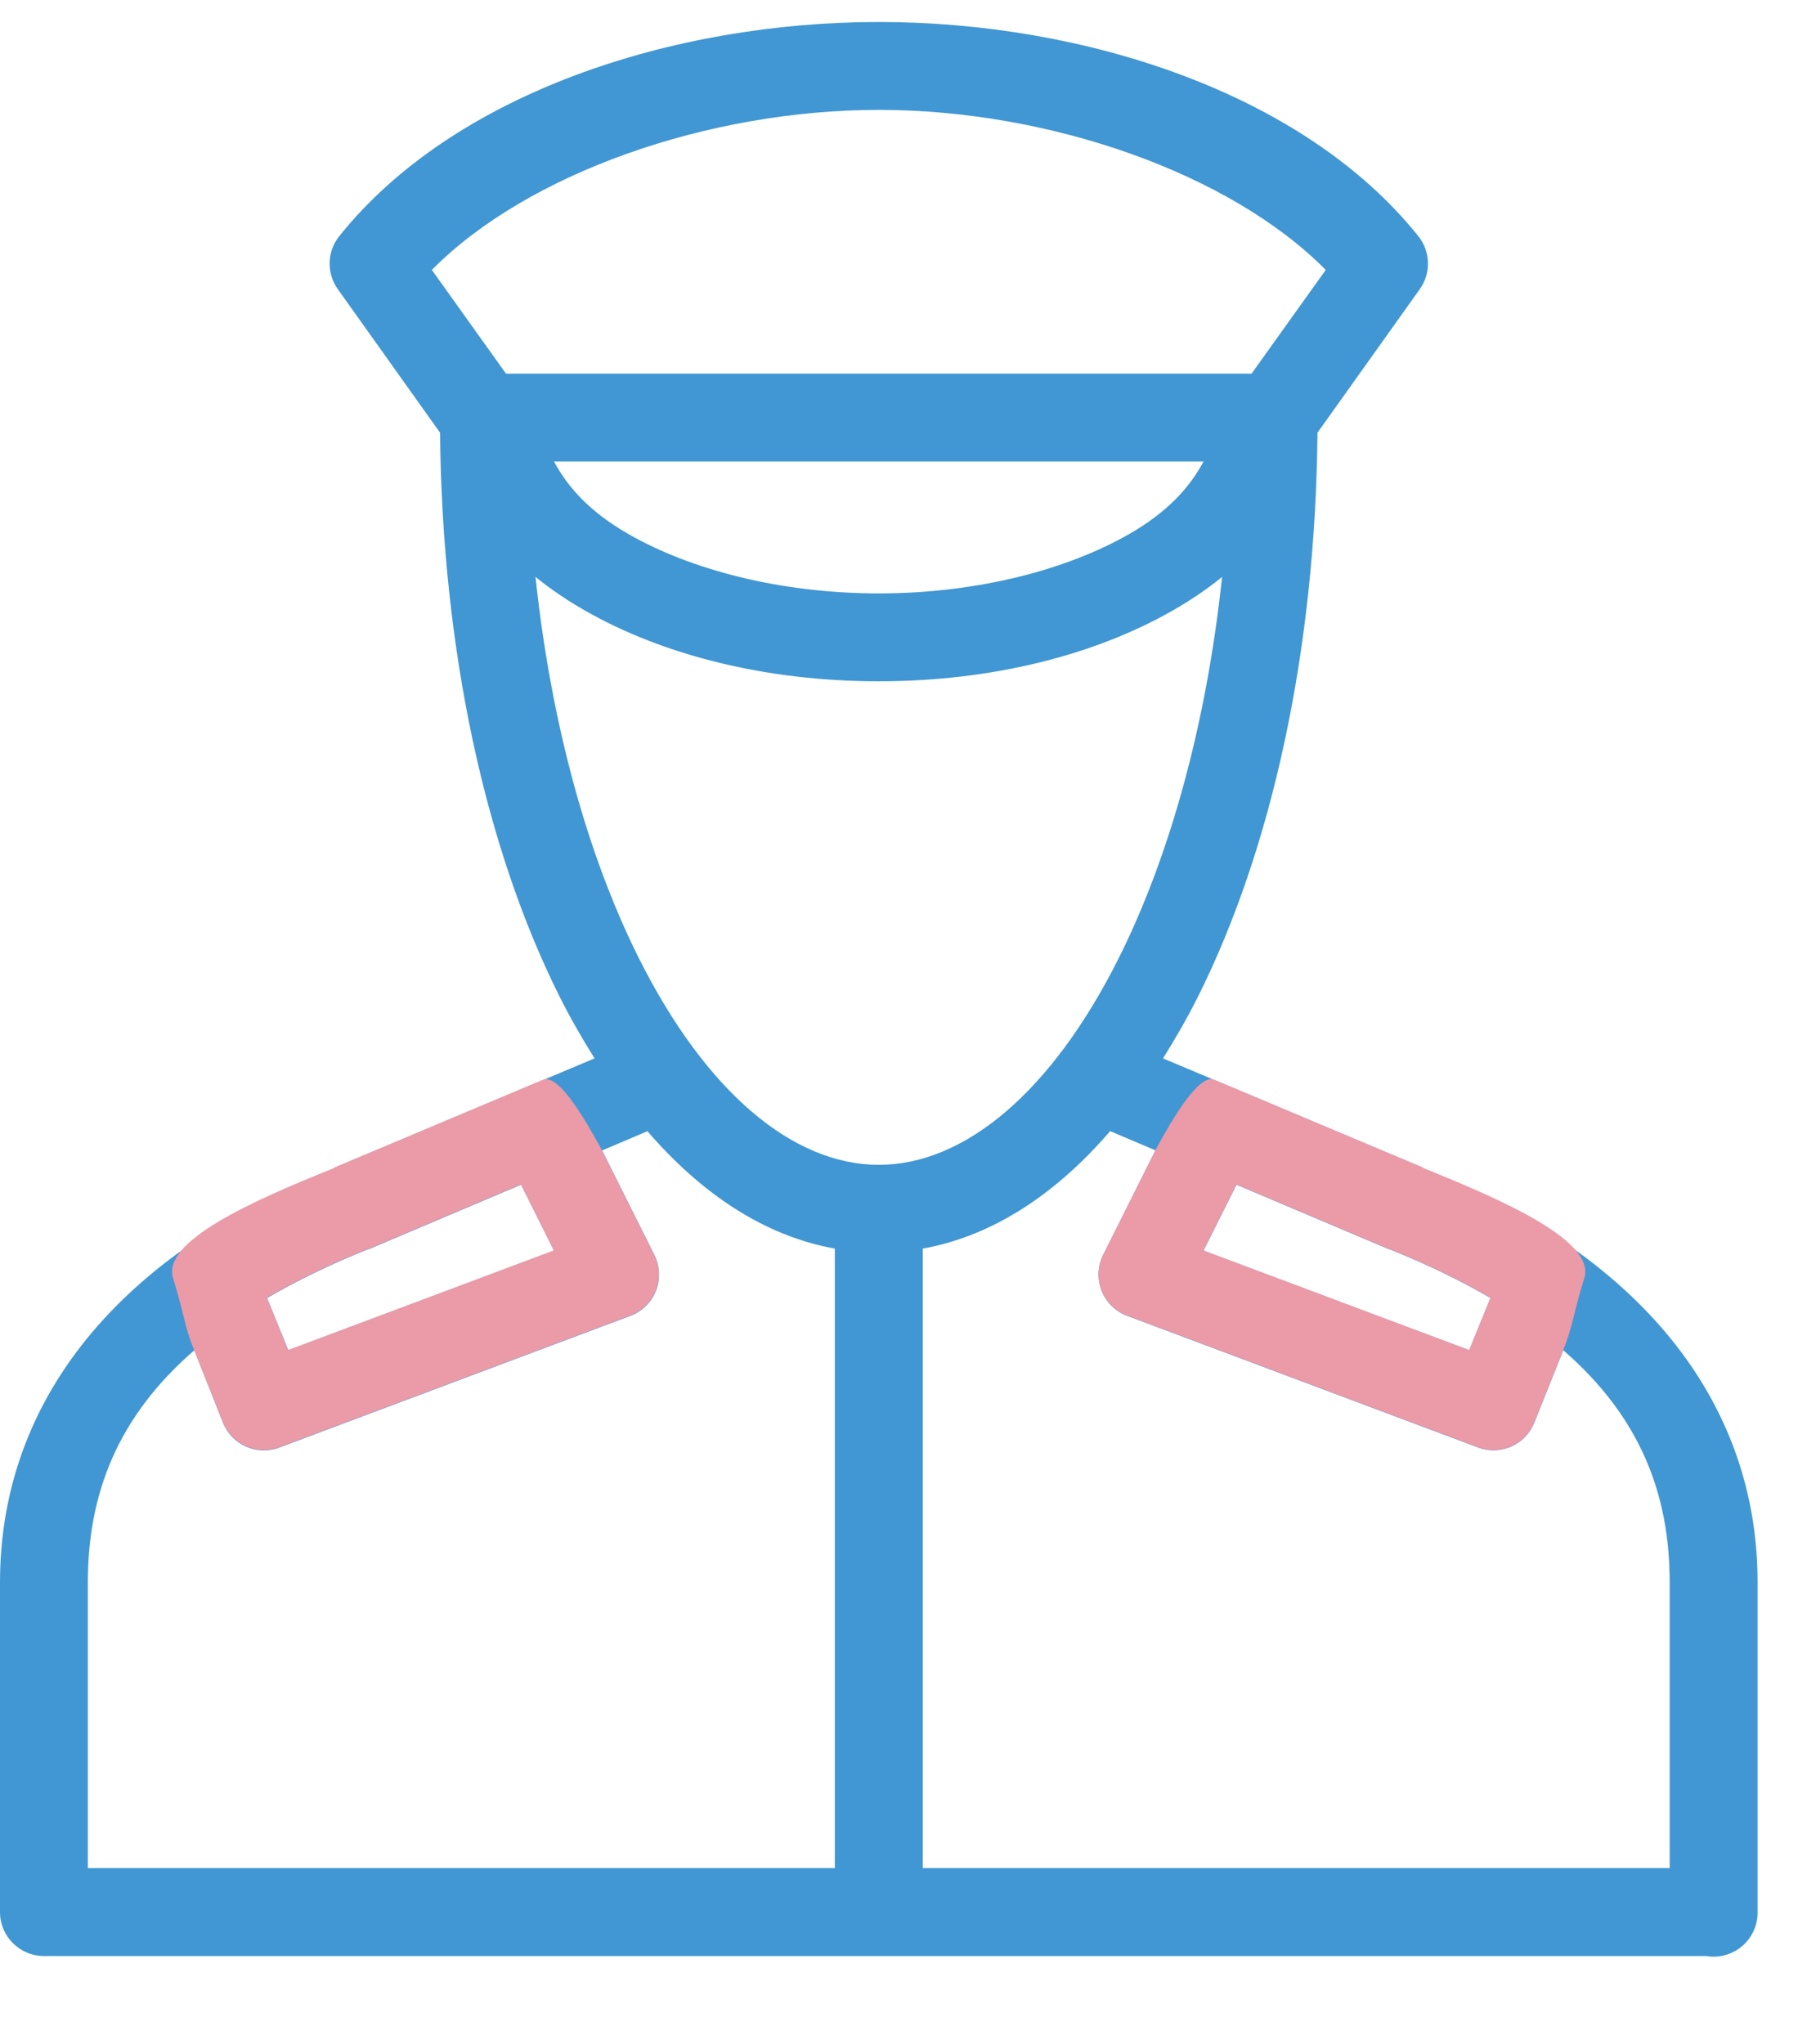
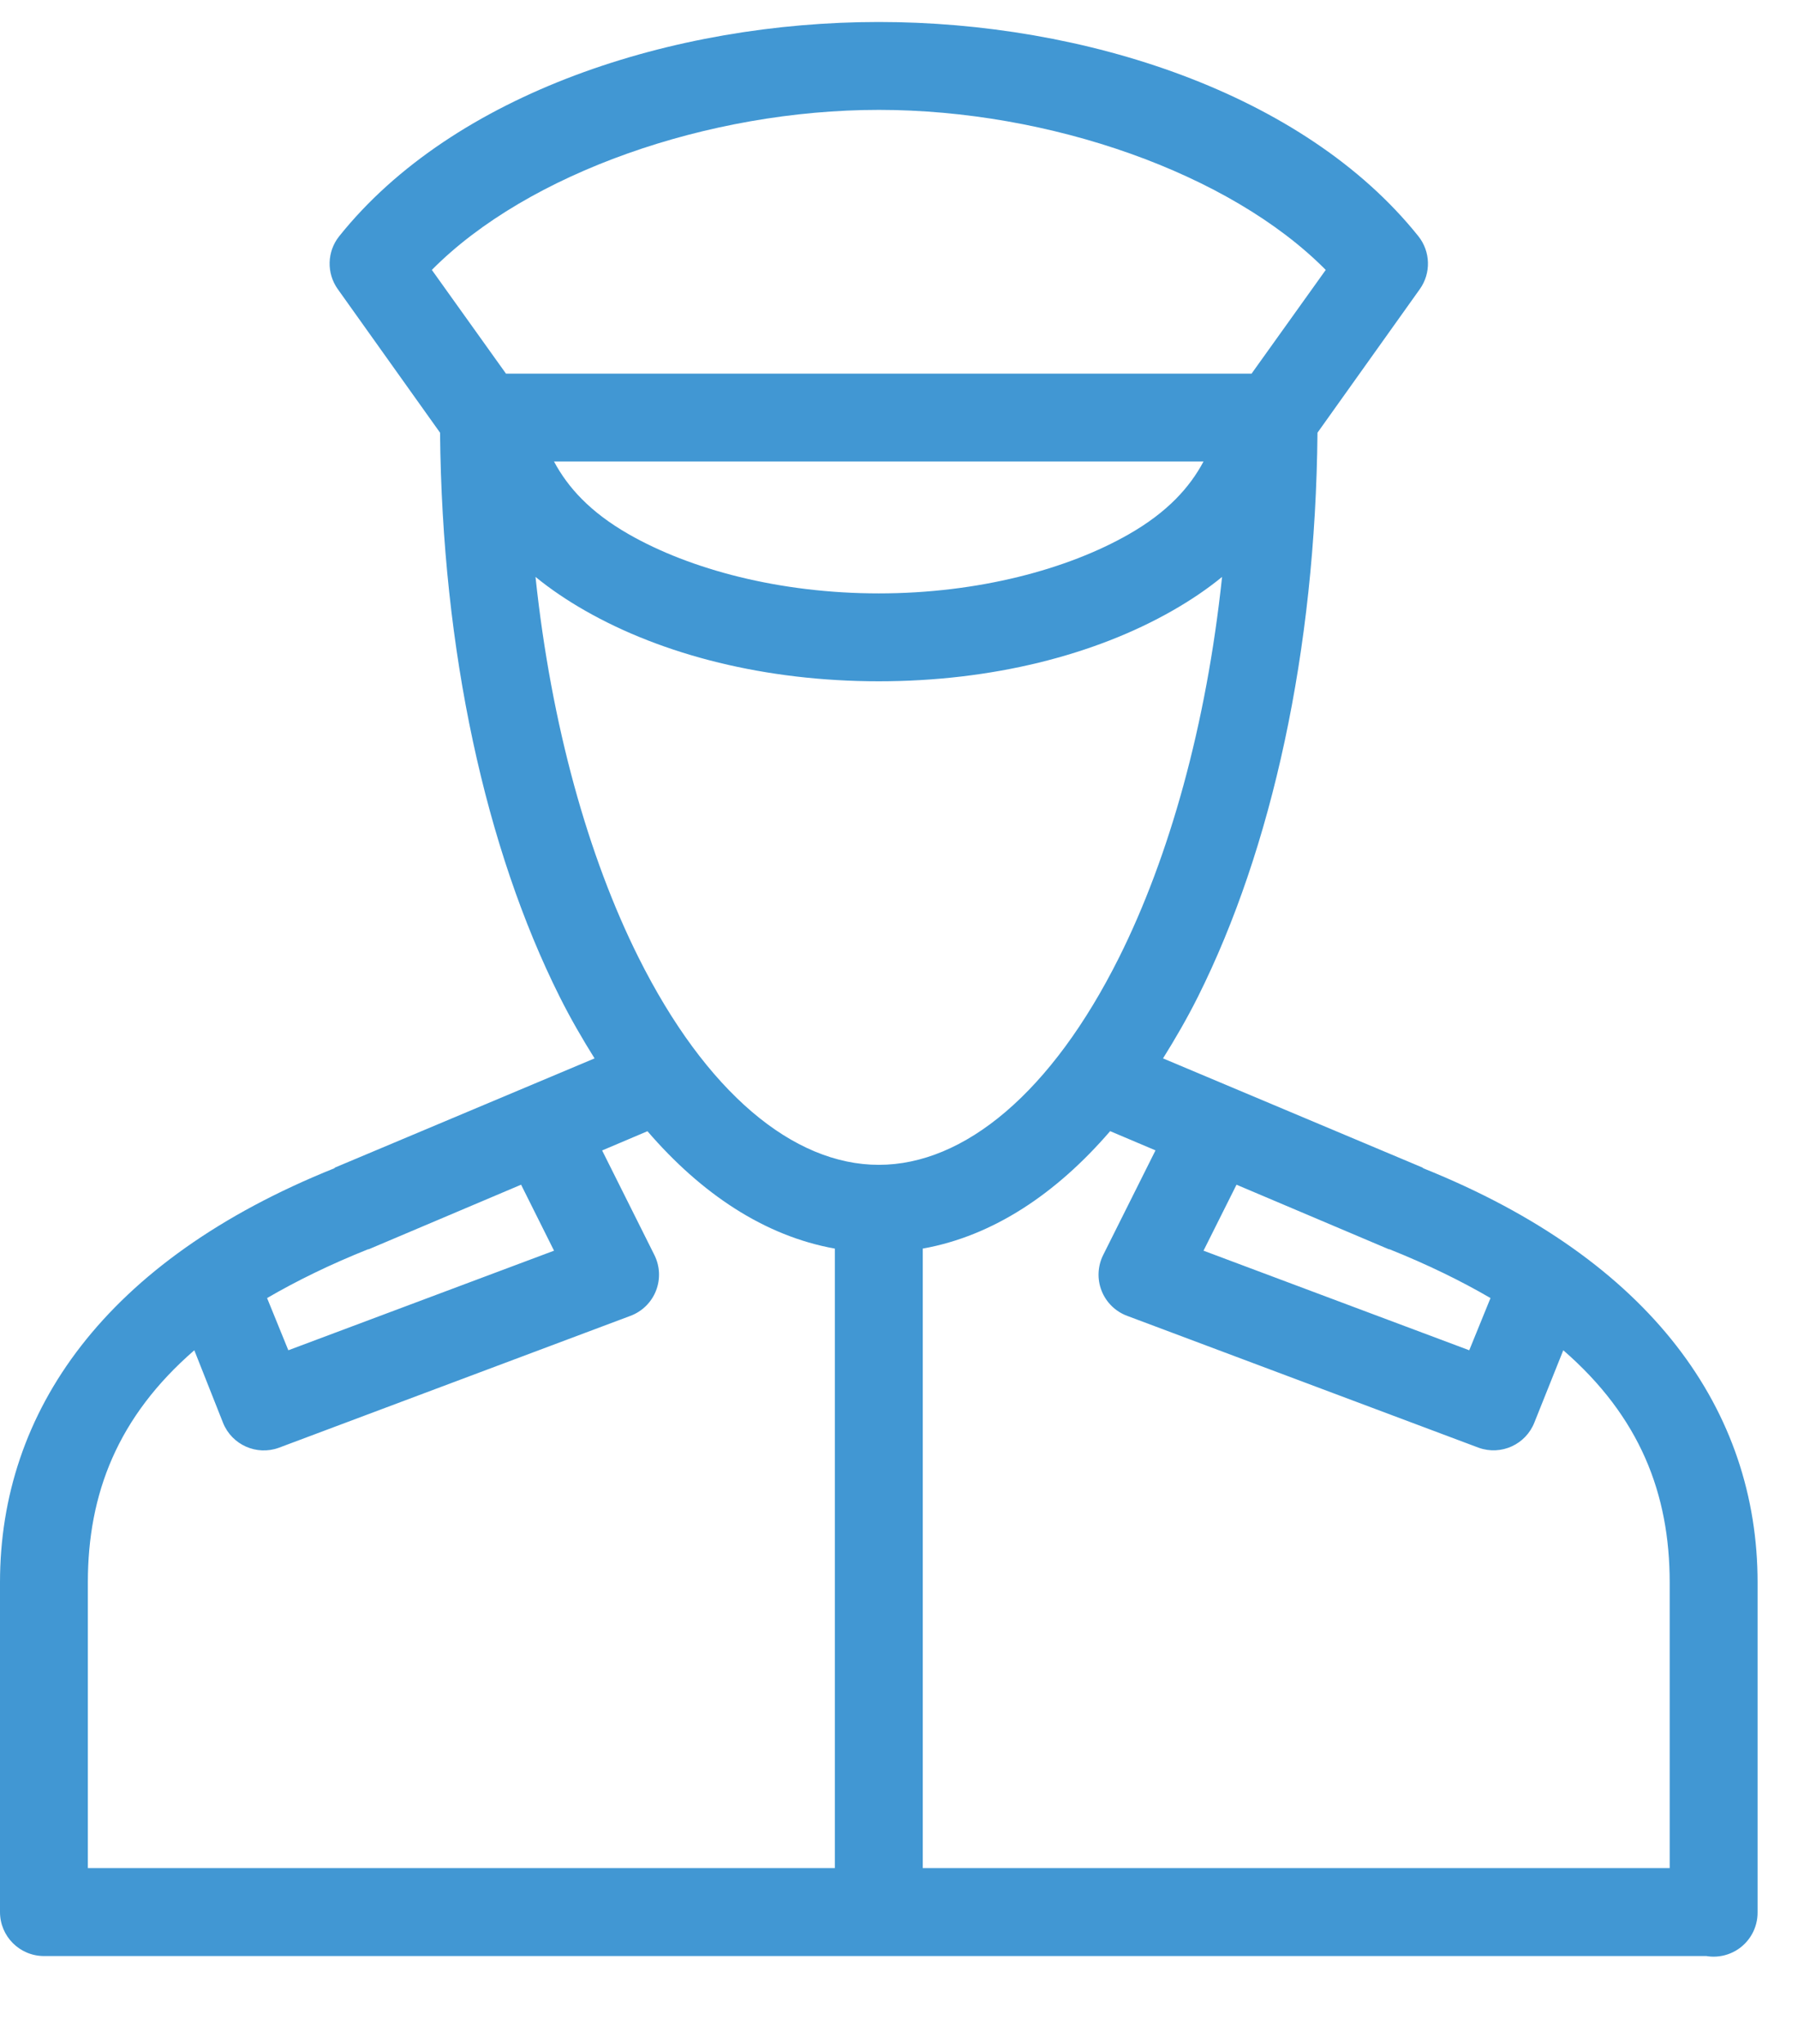
<svg xmlns="http://www.w3.org/2000/svg" width="44" height="50" viewBox="0 0 44 50">
  <g fill="none" fill-rule="evenodd">
    <g fill-rule="nonzero">
      <g>
        <g>
          <g fill="#4197D3">
            <path d="M21.505.195C16.487.195 11.107 1.927 8.3 5.437c-.299.375-.312.903-.034 1.293l2.503 3.512c.05 5.34 1.117 10.18 2.924 13.793.266.532.556 1.032.857 1.513l-6.351 2.67-.017.018C2.572 30.488 0 34.186 0 38.366v8.065c0 .594.481 1.075 1.075 1.076h40.67c.387.005.748-.199.943-.534.196-.335.196-.749 0-1.084-.195-.335-.556-.538-.944-.533H22.581V30.201c1.722-.308 3.268-1.344 4.586-2.873l1.11.47-1.278 2.555c-.138.273-.154.594-.041.88.112.285.341.509.63.615l8.602 3.226c.547.194 1.149-.081 1.36-.622l.706-1.764c1.876 1.627 2.604 3.51 2.604 5.679v8.064c-.005.388.198.749.533.944.335.196.75.196 1.085 0 .334-.195.538-.556.533-.944v-8.064c0-4.181-2.571-7.88-8.182-10.131l-.017-.017-6.351-2.671c.3-.481.591-.981.857-1.513 1.806-3.613 2.874-8.453 2.923-13.793l2.504-3.512c.278-.39.264-.918-.034-1.293C31.904 1.927 26.523.195 21.505.195zm0 2.15c4.174 0 8.596 1.548 10.938 3.915l-1.815 2.537H12.382L10.568 6.26c2.342-2.367 6.764-3.915 10.937-3.915zm-7.947 8.602h15.894c-.336.63-.877 1.236-1.831 1.781-1.498.856-3.684 1.445-6.116 1.445-2.432 0-4.617-.589-6.115-1.445-.954-.545-1.495-1.151-1.832-1.78zm-.453 2.823c.37.302.776.575 1.21.823 1.907 1.09 4.426 1.73 7.19 1.73 2.765 0 5.284-.64 7.191-1.73.434-.248.84-.52 1.21-.823-.384 3.628-1.292 6.85-2.52 9.308-1.654 3.307-3.79 5.074-5.88 5.074-2.092 0-4.228-1.767-5.881-5.074-1.228-2.457-2.136-5.68-2.52-9.308zm2.738 13.558c1.318 1.529 2.864 2.565 4.587 2.873v15.155H2.15v-6.99c0-2.168.728-4.05 2.605-5.678l.705 1.78c.218.535.819.802 1.361.606l8.602-3.226c.288-.106.518-.33.63-.616.112-.285.097-.606-.042-.88L14.735 27.8l1.108-.47zm-3.091 1.31l.806 1.614-6.502 2.436-.52-1.277c.718-.418 1.536-.82 2.47-1.193h.016l3.73-1.58zm17.507 0l3.73 1.58h.016c.934.374 1.752.775 2.47 1.193l-.52 1.277-6.503-2.436.807-1.613z" transform="translate(-359 -678) translate(359 678) translate(0 .343)" />
          </g>
-           <path fill="#EB9AA7" d="M29.667 26.4l.049.013 5.094 2.143.017.017c2.002.803 4.221 1.789 3.943 2.692-.284.92-.284 1.199-.515 1.76l-.706 1.764c-.212.54-.814.816-1.361.622l-8.602-3.226c-.288-.106-.517-.33-.63-.616-.112-.286-.097-.606.042-.88l1.277-2.553c.681-1.266 1.161-1.84 1.44-1.723zm.59 2.576l-.806 1.613 6.502 2.436.52-1.277c-.718-.418-1.535-.82-2.47-1.193h-.016l-3.73-1.58z" transform="translate(-359 -678) translate(359 678)" />
-           <path fill="#EB9AA7" d="M6.996 26.4l.049.013 5.094 2.143.017.017c2.002.803 4.221 1.789 3.943 2.692-.284.92-.284 1.199-.515 1.76l-.706 1.764c-.212.54-.814.816-1.361.622l-8.602-3.226c-.288-.106-.517-.33-.63-.616-.112-.286-.097-.606.042-.88l1.277-2.553c.681-1.266 1.161-1.84 1.44-1.723zm.59 2.576l-.806 1.613 6.502 2.436.52-1.277c-.718-.418-1.535-.82-2.47-1.193h-.016l-3.73-1.58z" transform="translate(-359 -678) translate(359 678) matrix(-1 0 0 1 20.333 0)" />
        </g>
      </g>
    </g>
  </g>
</svg>